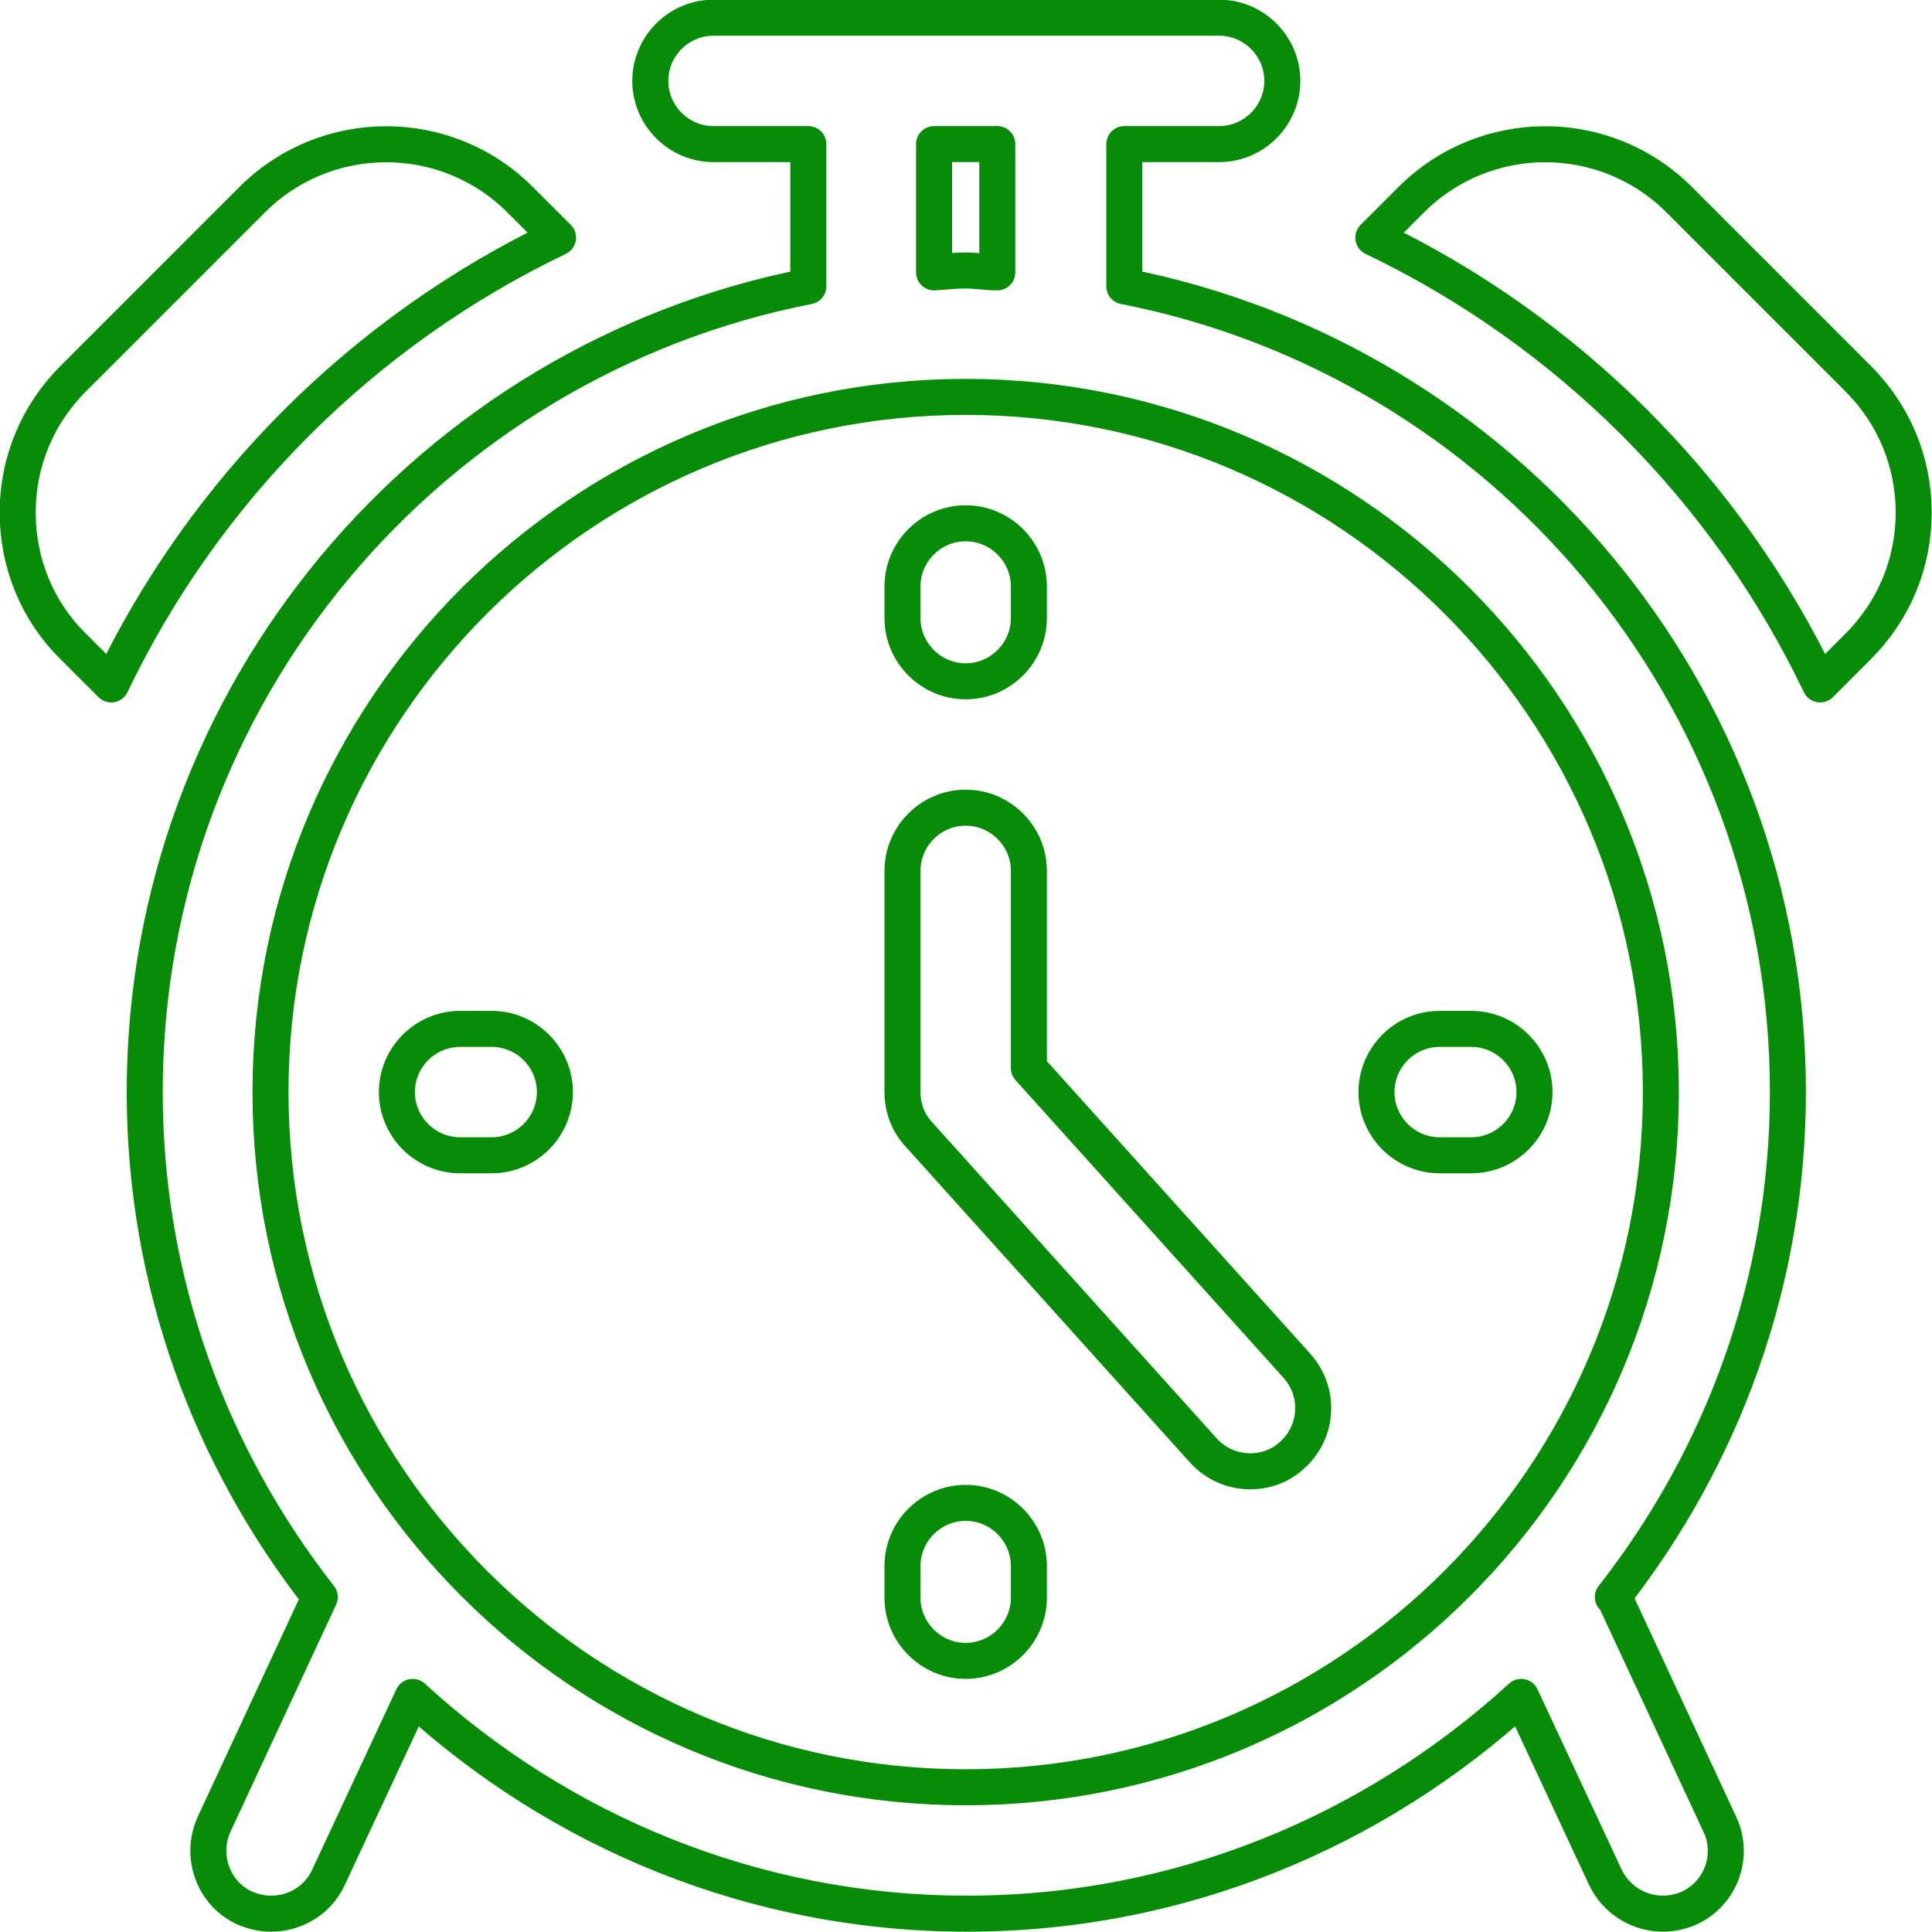
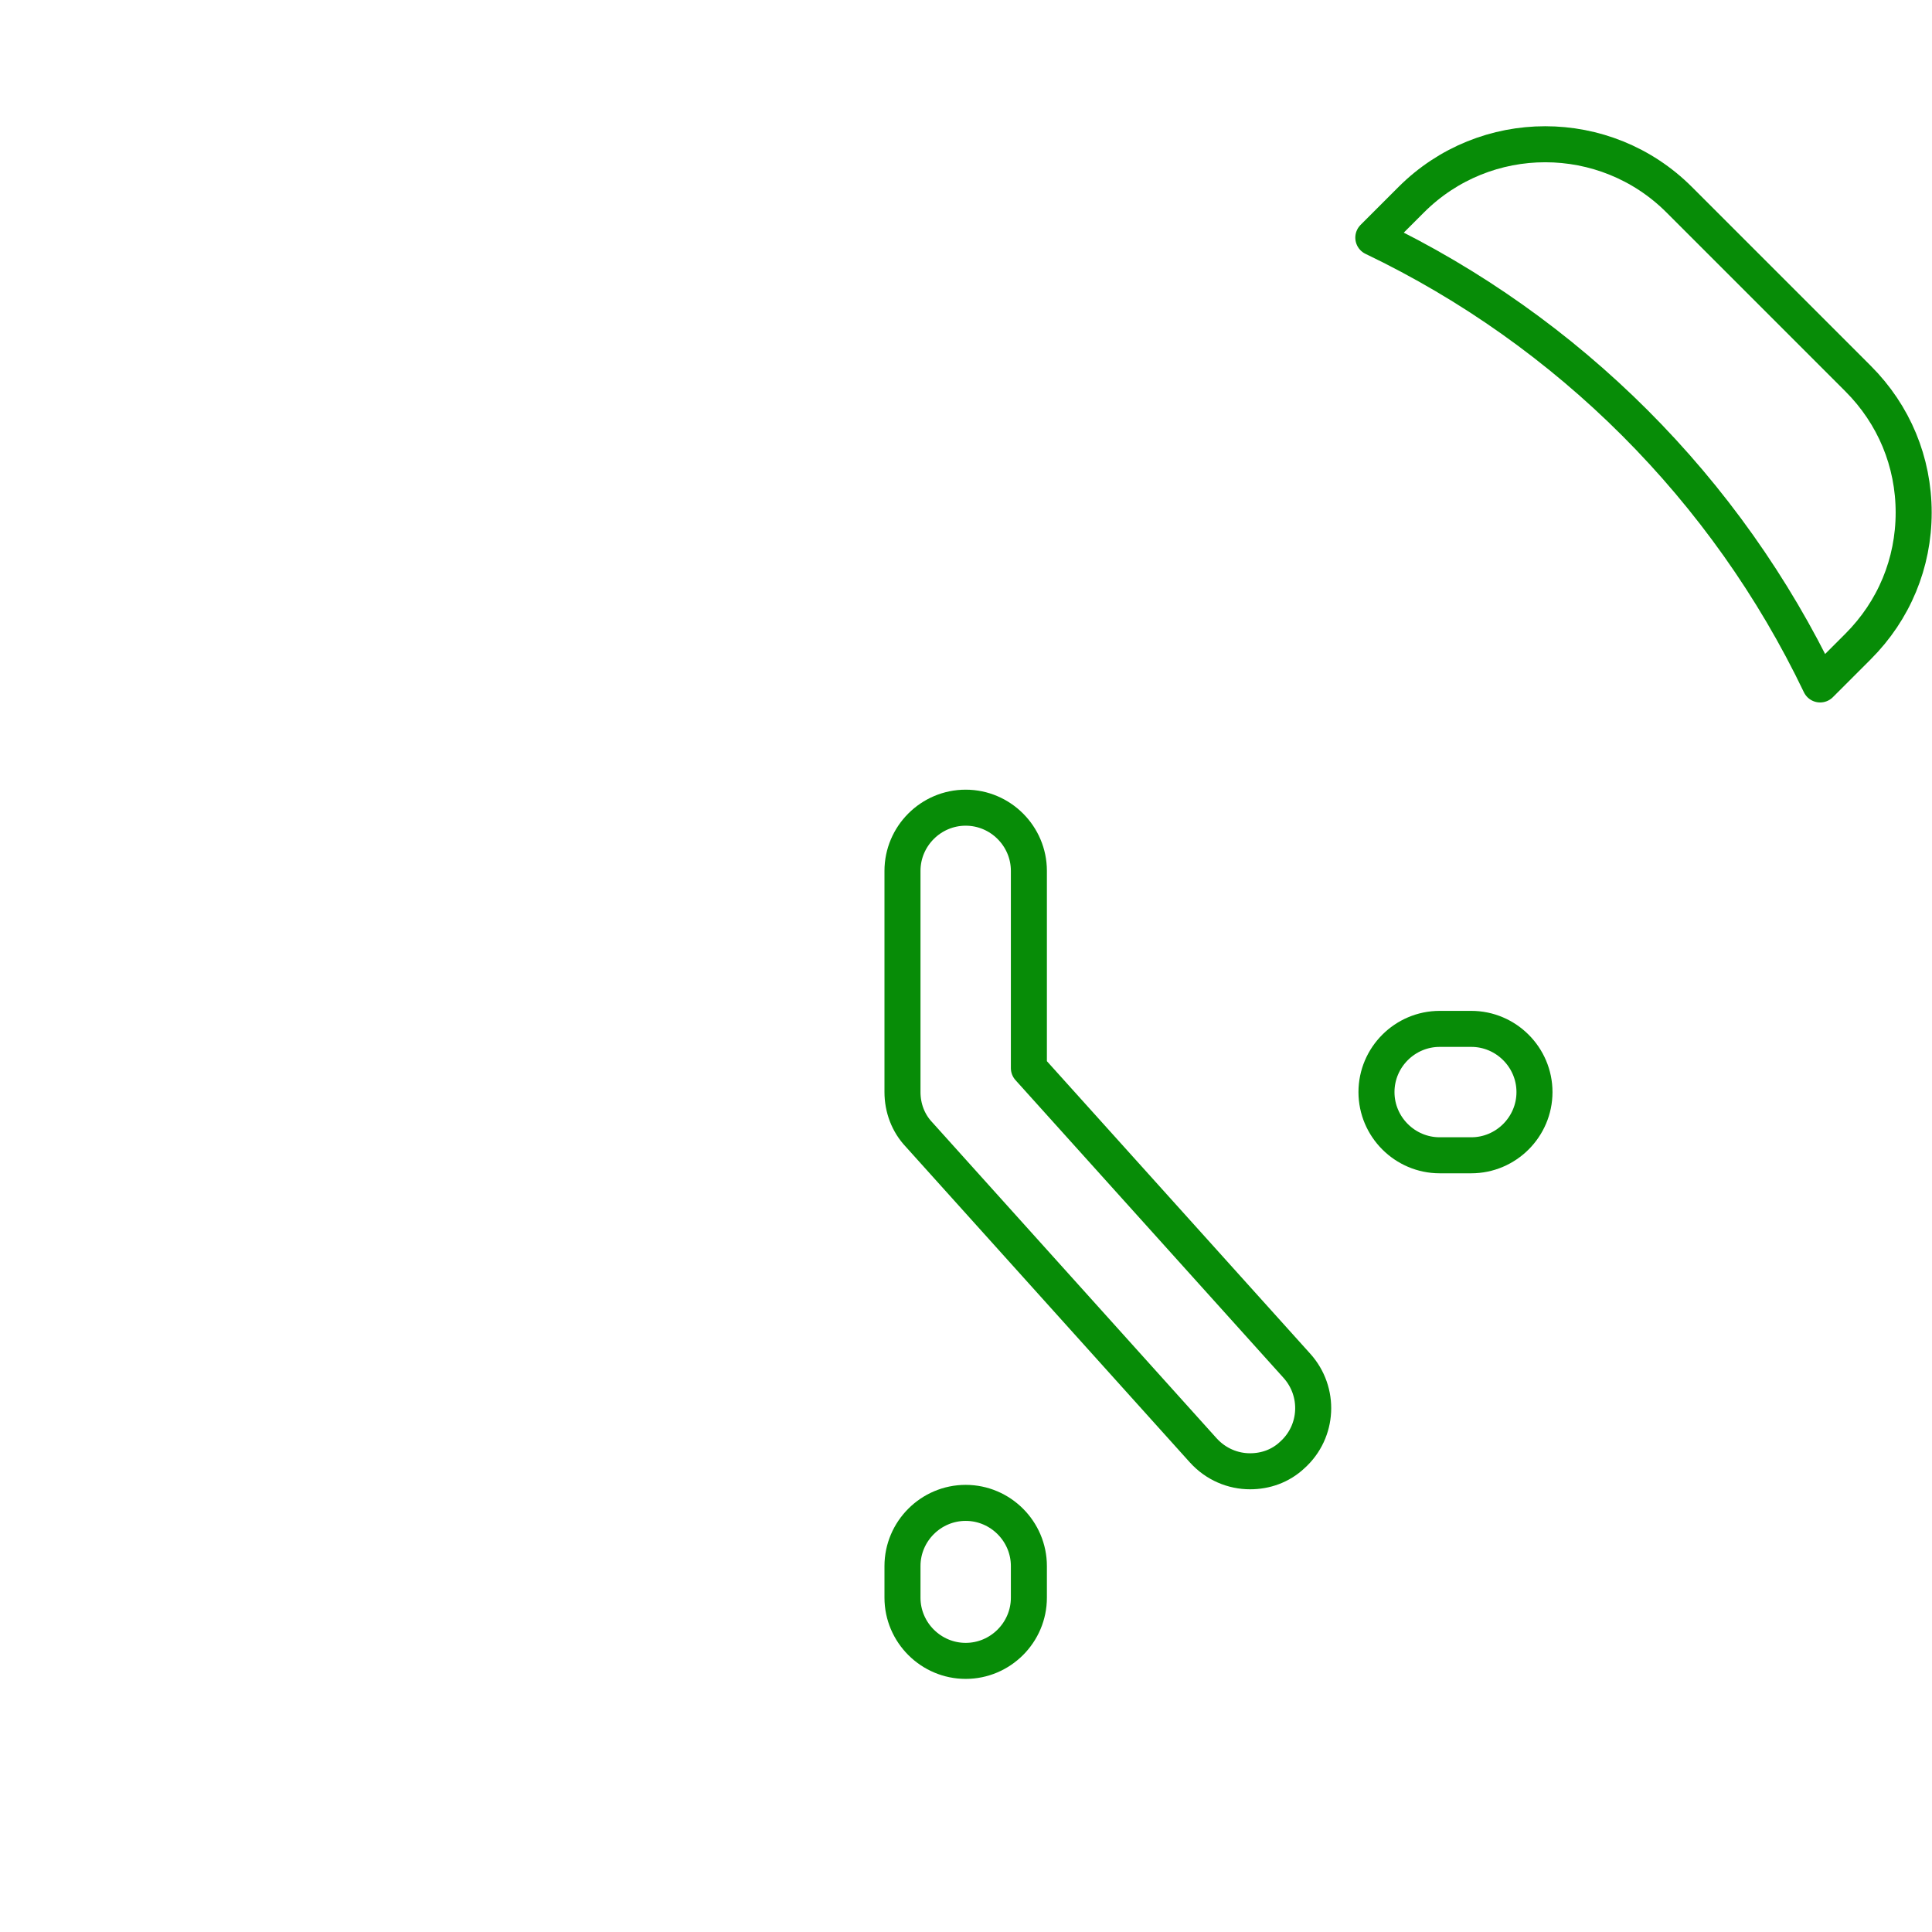
<svg xmlns="http://www.w3.org/2000/svg" id="Layer_2" viewBox="0 0 30.57 30.57">
  <defs>
    <style>.cls-1{fill:none;stroke:#078c07;stroke-linecap:round;stroke-linejoin:round;stroke-width:.57px;}</style>
  </defs>
  <g id="Layer_2-2">
    <g>
      <g>
-         <path class="cls-1" d="m25.52,25.27c1.73-2.21,2.77-4.98,2.77-7.99,0-6.31-4.52-11.58-10.5-12.75v-2.25h1.5c.55,0,1-.45,1-1s-.45-1-1-1h-8c-.55,0-1,.45-1,1s.45,1,1,1h1.5v2.25c-5.98,1.17-10.5,6.44-10.5,12.75,0,3.01,1.04,5.78,2.77,7.99l-1.67,3.59c-.23.5-.02,1.1.48,1.33.14.06.28.09.42.09.38,0,.74-.21.91-.58l1.33-2.85c2.31,2.12,5.39,3.43,8.77,3.43s6.45-1.31,8.77-3.43l1.33,2.85c.17.36.53.58.91.58.14,0,.29-.03.42-.09.5-.23.72-.83.48-1.33l-1.67-3.59ZM14.78,2.28h1v2.03c-.17,0-.33-.03-.5-.03s-.33.02-.5.03v-2.03Zm.5,26c-6.07,0-11-4.93-11-11S9.22,6.28,15.28,6.28s11,4.93,11,11-4.93,11-11,11Z" />
-         <path class="cls-1" d="m15.28,8.28c-.55,0-1,.45-1,1v.5c0,.55.45,1,1,1s1-.45,1-1v-.5c0-.55-.45-1-1-1Z" />
        <path class="cls-1" d="m15.28,23.78c-.55,0-1,.45-1,1v.5c0,.55.45,1,1,1s1-.45,1-1v-.5c0-.55-.45-1-1-1Z" />
        <path class="cls-1" d="m23.28,16.28h-.5c-.55,0-1,.45-1,1s.45,1,1,1h.5c.55,0,1-.45,1-1s-.45-1-1-1Z" />
-         <path class="cls-1" d="m7.78,16.28h-.5c-.55,0-1,.45-1,1s.45,1,1,1h.5c.55,0,1-.45,1-1s-.45-1-1-1Z" />
      </g>
      <g>
        <path class="cls-1" d="m29.4,5.99l-2.83-2.83c-1.17-1.17-3.07-1.17-4.24,0l-.6.6c3.09,1.48,5.59,3.98,7.07,7.07l.6-.6c.57-.57.88-1.32.88-2.12s-.31-1.55-.88-2.12Z" />
-         <path class="cls-1" d="m3.99,3.16l-2.83,2.83c-.57.57-.88,1.32-.88,2.12s.31,1.56.88,2.12l.6.6c1.48-3.09,3.98-5.59,7.07-7.07l-.6-.6c-1.17-1.17-3.07-1.17-4.24,0Z" />
        <path class="cls-1" d="m16.28,16.9v-3.12c0-.55-.45-1-1-1s-1,.45-1,1v3.5c0,.25.09.49.26.67l4.5,5c.2.22.47.33.74.33.24,0,.48-.08.67-.26.41-.37.44-1,.07-1.41l-4.24-4.71Z" />
      </g>
    </g>
  </g>
</svg>